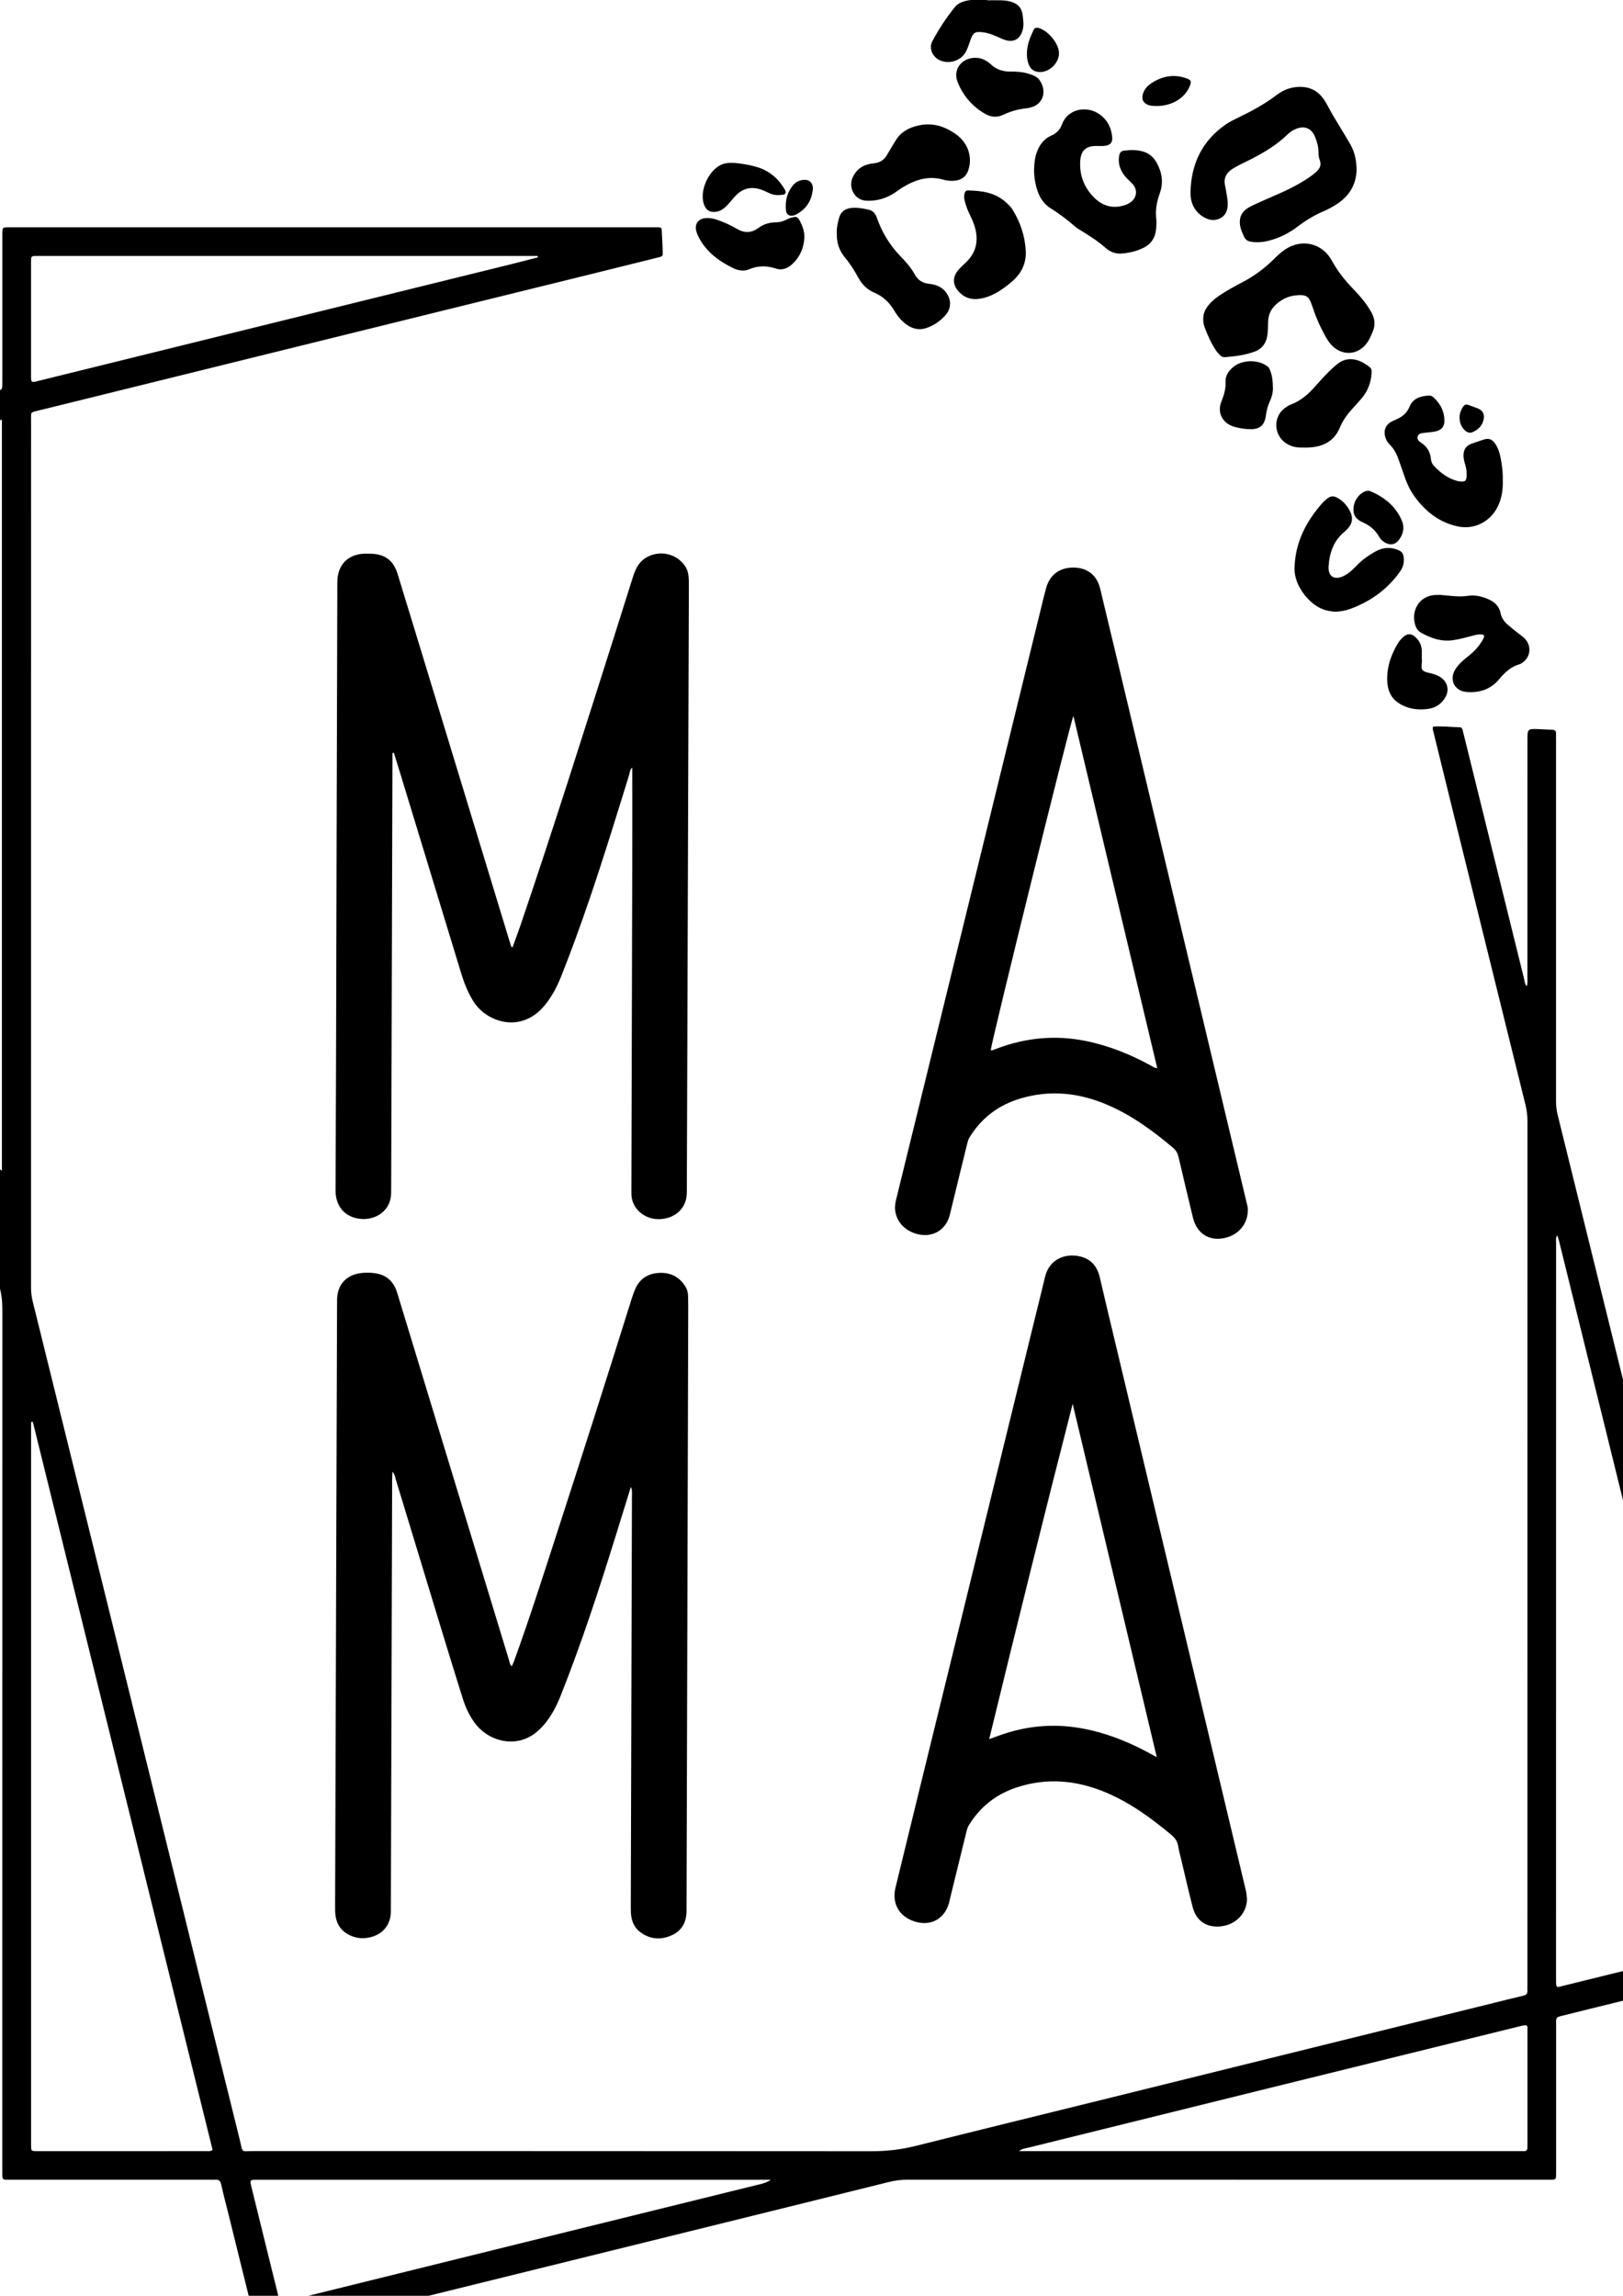
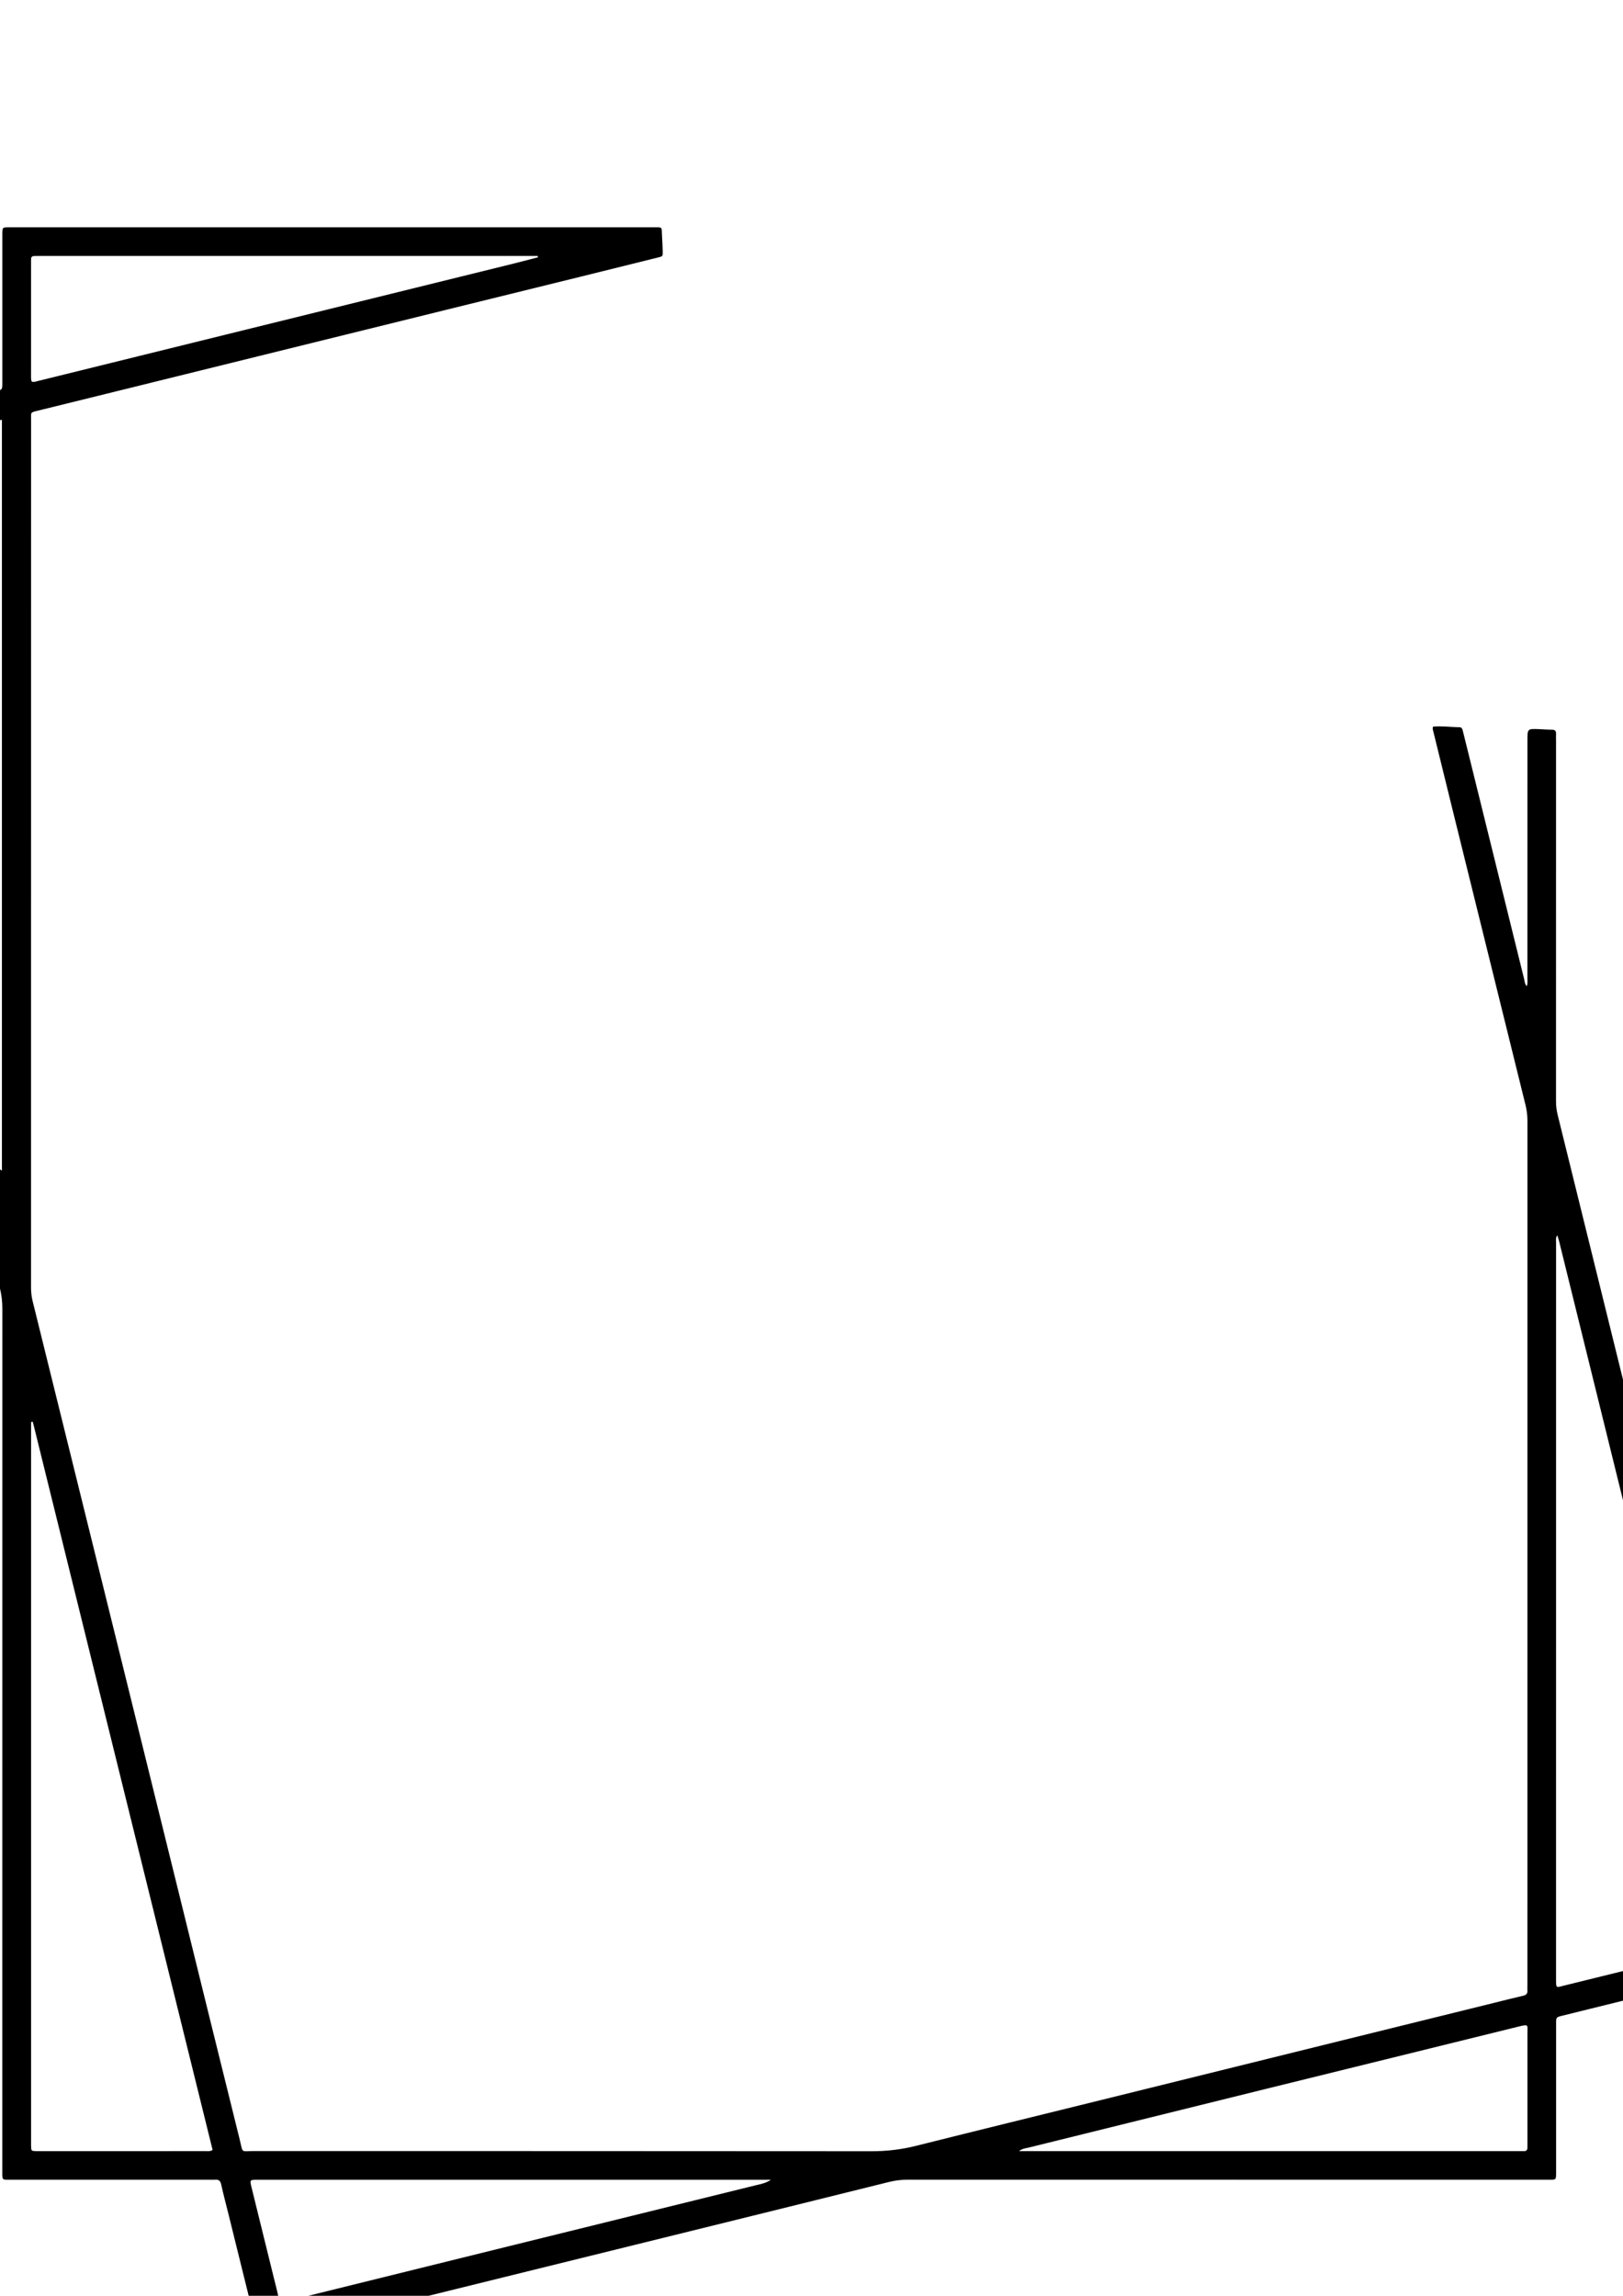
<svg xmlns="http://www.w3.org/2000/svg" xml:space="preserve" style="enable-background:new 0 0 595.28 841.89;" viewBox="0 0 595.28 841.89" y="0px" x="0px" id="Layer_1" version="1.1">
  <path d="M525.64,266.47c3.2-0.3,6.45,0.18,9.71,0.22c0.83,0.01,1.01,0.64,1.17,1.28c0.44,1.79,0.88,3.57,1.33,5.35  c7.07,28.64,14.13,57.28,21.22,85.91c0.18,0.74,0.15,1.6,0.91,2.4c0.4-1.01,0.24-1.94,0.24-2.83c0.01-29.11,0.01-58.22,0.01-87.33  c0-4.23,0-4.24,4.19-4.09c1.6,0.06,3.2,0.21,4.79,0.21c1.16,0,1.58,0.5,1.51,1.6c-0.05,0.8,0,1.6,0,2.4c0,44.07,0,88.13-0.01,132.2  c0,1.69,0.18,3.32,0.59,4.98c6,24.21,11.96,48.43,17.93,72.64c9.1,36.87,18.19,73.74,27.3,110.6c5.94,24.06,11.9,48.11,17.85,72.17  c4.43,17.93,8.85,35.86,13.28,53.79c0.64,2.59,0.63,2.61-2.01,3.27c-20.87,5.16-41.75,10.31-62.62,15.46  c-3.34,0.82-6.68,1.64-10.01,2.48c-2.26,0.56-2.26,0.57-2.28,2.85c-0.01,0.64,0,1.28,0,1.92c0,17.19,0,34.39,0,51.58  c0,0.56,0.01,1.12,0,1.68c-0.05,2.08-0.05,2.09-2.18,2.12c-0.72,0.01-1.44,0-2.16,0c-77.82,0-155.63,0-233.45-0.02  c-2.34,0-4.59,0.28-6.87,0.84c-24.36,6.06-48.72,12.07-73.09,18.09c-34.77,8.59-69.53,17.16-104.3,25.75  c-17.15,4.24-34.29,8.49-51.44,12.73c-2.21,0.55-2.24,0.54-2.84-1.87c-3.5-14.12-6.98-28.25-10.48-42.37  c-0.94-3.8-1.96-7.59-2.8-11.41c-0.31-1.4-0.98-1.88-2.31-1.75c-0.63,0.06-1.28,0.01-1.92,0.01c-23.75,0-47.51,0-71.26,0  c-0.64,0-1.28,0-1.92,0c-2.98-0.01-2.88,0.21-2.88-2.87c0-23.91,0-47.83,0-71.74c0-81.58,0-163.15,0.02-244.73  c0-2.58-0.27-5.07-0.89-7.58c-6.61-26.61-13.15-53.24-19.73-79.86c-9.07-36.71-18.16-73.41-27.23-110.12  c-8.02-32.44-16.03-64.88-24.03-97.32c-1.71-6.91-3.4-13.82-5.08-20.73c-0.55-2.24-0.53-2.28,1.77-2.85  c15.44-3.83,30.88-7.63,46.32-11.45c8.85-2.19,17.69-4.38,26.53-6.59c2.32-0.58,2.33-0.59,2.33-3.04c0-17.59,0-35.19,0-52.78  c0-0.64-0.01-1.28,0-1.92c0.03-2.37,0.03-2.37,2.4-2.4c0.48-0.01,0.96,0,1.44,0c78.14,0,156.27,0,234.41,0.01  c4.33,0,3.46-0.42,3.73,3.5c0.12,1.75,0.18,3.51,0.23,5.27c0.05,1.84,0.04,1.86-1.66,2.28c-9.54,2.38-19.08,4.75-28.63,7.1  c-15.83,3.91-31.67,7.79-47.5,11.7c-23.59,5.82-47.18,11.65-70.77,17.48c-18.55,4.58-37.09,9.17-55.64,13.75  c-8.3,2.05-16.61,4.1-24.91,6.14c-2.92,0.72-2.55,0.55-2.55,3.32c-0.01,31.51-0.01,63.02-0.01,94.53c0,74.54,0,149.08-0.01,223.61  c0,1.69,0.16,3.33,0.56,4.98c10.3,41.59,20.58,83.19,30.85,124.79c7.9,31.98,15.79,63.95,23.68,95.93  c7.14,28.95,14.26,57.91,21.45,86.85c1.3,5.23,0.23,4.22,5.36,4.22c75.42,0.03,150.84-0.01,226.25,0.07  c5.57,0.01,10.94-0.6,16.33-1.95c22.71-5.7,45.46-11.26,68.2-16.88c28.55-7.06,57.11-14.13,85.66-21.19  c19.32-4.78,38.65-9.55,57.97-14.32c3.65-0.9,7.29-1.84,10.95-2.68c1.14-0.26,1.67-0.78,1.58-1.95c-0.05-0.64,0-1.28,0-1.92  c0-105.65,0-211.3,0.01-316.95c0-2.02-0.24-3.96-0.73-5.92c-8.82-35.62-17.61-71.24-26.41-106.87c-2.47-10.01-4.93-20.03-7.39-30.04  C525.59,267.69,525.29,267.17,525.64,266.47z M77.98,788.42c-21.97-88.96-43.96-178-65.95-267.04c-0.21,0.02-0.42,0.04-0.63,0.07  c0,1.07,0,2.14,0,3.21c0,86.85,0,173.71,0,260.56c0,0.56-0.01,1.12,0,1.68c0.05,1.88,0.06,1.88,1.85,1.95c0.32,0.01,0.64,0,0.96,0  c20.39,0,40.79,0,61.18-0.01C76.17,788.83,76.99,789.03,77.98,788.42z M0.7,153.94c-1.15,0.26-1.92,0.42-2.69,0.6  c-13.81,3.4-27.62,6.81-41.43,10.21c-6.21,1.53-12.41,3.05-18.62,4.59c-1.78,0.44-1.81,0.49-1.41,2.28  c0.22,1.01,0.48,2.02,0.73,3.03c11.08,44.84,22.17,89.69,33.25,134.53c9.77,39.57,19.54,79.14,29.31,118.7  c0.12,0.49,0.02,1.15,0.86,1.36C0.7,337.54,0.7,245.88,0.7,153.94z M571.18,452.99c-0.67,0.94-0.45,1.76-0.45,2.52  c-0.01,90.19-0.01,180.37-0.01,270.56c0,3.16,0.12,2.76,2.78,2.1c14.2-3.5,28.4-7,42.59-10.5c5.82-1.44,11.64-2.86,17.45-4.31  c1.92-0.48,1.91-0.52,1.47-2.44c-0.07-0.31-0.16-0.62-0.23-0.93c-4.69-19.01-9.38-38.02-14.08-57.03  c-7.77-31.42-15.55-62.84-23.31-94.26c-8.51-34.45-17-68.9-25.5-103.35C571.72,454.6,571.46,453.88,571.18,452.99z M373.73,788.84  c1.47,0,2.42,0,3.38,0c60.04,0,120.07,0,180.11,0c0.56,0,1.12-0.03,1.68,0c0.91,0.04,1.33-0.37,1.32-1.27  c-0.01-0.56,0.01-1.12,0.01-1.68c0-13.51,0.01-27.02,0-40.53c0-2.61,0.54-3.13-2.83-2.3c-30.87,7.64-61.75,15.22-92.62,22.84  c-29.17,7.2-58.33,14.41-87.48,21.64C376.23,787.8,375.08,787.83,373.73,788.84z M282.73,799.34c-0.71,0-1.42,0-2.13,0  c-62.04,0-124.09,0-186.13,0c-2.89,0-2.9,0.02-2.22,2.76c2.69,10.94,5.39,21.88,8.09,32.82c0.65,2.64,1.35,5.27,1.94,7.92  c0.27,1.21,0.83,1.65,2.02,1.22c0.22-0.08,0.47-0.11,0.7-0.17c28.93-7.15,57.87-14.31,86.8-21.46  c28.47-7.03,56.95-14.05,85.42-21.08C279.06,800.91,280.95,800.59,282.73,799.34z M197.3,94.37c-0.03-0.17-0.05-0.33-0.08-0.5  c-0.87,0-1.75,0-2.62,0c-60.13,0-120.25,0-180.38,0c-0.56,0-1.12,0.02-1.68,0.02c-0.8,0-1.15,0.4-1.14,1.19  c0.01,0.56-0.01,1.12-0.01,1.68c0,13.51,0,27.02,0,40.54c0,0.48-0.02,0.96,0.01,1.44c0.1,1.36,0.24,1.46,1.65,1.21  c0.23-0.04,0.46-0.13,0.69-0.19c22.96-5.67,45.93-11.34,68.89-17.01c18.7-4.62,37.39-9.23,56.09-13.84  c16.45-4.06,32.9-8.11,49.34-12.17C191.16,95.96,194.23,95.16,197.3,94.37z" />
-   <path d="M188.01,347.31c0.95-2.62,1.94-5.22,2.84-7.85c11.88-34.86,22.93-69.99,34.1-105.08c2.42-7.61,4.8-15.24,7.21-22.85  c0.88-2.78,2.05-5.35,4.71-6.98c4.71-2.88,10.86-1.74,14.15,2.68c0.94,1.26,1.4,2.69,1.54,4.22c0.1,1.11,0.1,2.24,0.1,3.35  c-0.24,73.65-0.49,147.3-0.74,220.95c0,0.8,0,1.6-0.05,2.4c-0.34,4.93-4.03,8.43-9.36,8.89c-5.06,0.44-9.65-2.69-10.71-7.33  c-0.27-1.18-0.22-2.38-0.22-3.58c0.11-40.22,0.22-80.45,0.32-120.67c0.03-11.27,0-22.55,0-33.98c-0.89,0.73-0.88,1.81-1.15,2.7  c-4.67,15.11-9.32,30.23-14.42,45.2c-3.3,9.68-6.77,19.3-10.56,28.8c-1.49,3.73-3.36,7.24-5.9,10.38  c-8.65,10.67-21.57,6.38-26.38-1.58c-1.88-3.11-3.23-6.42-4.28-9.86c-7.5-24.6-15-49.21-22.5-73.81c-0.74-2.41-1.49-4.82-2.24-7.23  c-0.18,0.02-0.35,0.04-0.53,0.05c0,0.9,0,1.79,0,2.69c-0.15,51.98-0.3,103.96-0.46,155.94c0,0.88-0.02,1.76-0.02,2.64  c0.01,6.51-5.59,10.16-11.28,9.57c-6.11-0.63-9.12-5.08-9.1-10.36c0.18-37.58,0.24-75.17,0.34-112.75c0.1-36.07,0.2-72.13,0.3-108.2  c0-0.8,0-1.6,0.01-2.4c0.1-6.24,3.99-10.13,10.24-10.23c0.64-0.01,1.28,0.01,1.92,0.02c5.21,0.1,8.4,2.41,9.93,7.39  c4,12.98,7.94,25.97,11.9,38.96c9.75,32.02,19.5,64.04,29.26,96.05c0.18,0.61,0.4,1.21,0.59,1.81  C187.72,347.27,187.87,347.29,188.01,347.31z M231.78,548.57c-0.13,50.23-0.27,100.45-0.42,150.68c0,1.28,0.01,2.56,0.24,3.82  c0.39,2.22,1.42,4.1,3.22,5.44c3.59,2.69,7.54,2.98,11.55,1.18c3.85-1.73,5.45-4.97,5.44-9.09c0-0.4,0-0.8,0-1.2  c0.21-73.58,0.41-147.16,0.62-220.74c0-1.2-0.04-2.4-0.07-3.6c-0.03-1.23-0.4-2.37-1.05-3.4c-2.21-3.49-5.46-5.08-9.53-4.88  c-3.99,0.2-7.01,2.01-8.71,5.74c-0.49,1.09-0.91,2.22-1.27,3.36c-9.01,28.82-18.21,57.59-27.52,86.31  c-5.1,15.73-10.11,31.49-15.77,47.04c-0.22,0.6-0.52,1.17-0.81,1.83c-0.78-0.79-0.81-1.63-1.04-2.38  c-12.07-39.59-24.11-79.18-36.16-118.77c-1.6-5.27-3.21-10.55-4.82-15.82c-1.17-3.85-3.61-6.39-7.63-7.1  c-2.12-0.38-4.32-0.39-6.45-0.01c-4.9,0.88-7.82,4.38-7.96,9.36c-0.02,0.88-0.01,1.76-0.02,2.64  c-0.24,73.18-0.47,146.36-0.71,219.54c0,1.44-0.04,2.88,0.2,4.31c0.53,3.16,2.25,5.43,5.11,6.81c2.71,1.31,5.55,1.44,8.41,0.54  c4.05-1.26,6.49-4.47,6.71-8.7c0.04-0.72,0.02-1.44,0.02-2.16c0.16-52.39,0.31-104.77,0.47-157.16c0-0.74,0.07-1.48,0.11-2.47  c0.89,0.98,0.97,1.97,1.23,2.85c5.67,18.57,11.29,37.15,16.95,55.72c2.49,8.18,5.01,16.34,7.57,24.5c1.06,3.37,2.51,6.57,4.69,9.39  c4.02,5.19,10.91,7.64,16.86,5.96c3.52-0.99,6.23-3.18,8.53-5.93c2.64-3.17,4.46-6.8,5.97-10.61c7.43-18.73,13.71-37.86,19.69-57.09  c1.94-6.25,3.88-12.49,5.97-19.24C231.97,546.66,231.78,547.63,231.78,548.57z M457.12,440.55c-3.4-14.3-6.83-28.59-10.24-42.89  c-10.32-43.28-20.63-86.56-30.95-129.84c-4.13-17.33-8.25-34.66-12.42-51.98c-1.17-4.89-4.7-7.64-9.64-7.71  c-5.14-0.07-8.78,2.56-10.15,7.41c-0.67,2.38-1.23,4.8-1.82,7.2c-11.3,46.08-22.58,92.17-33.88,138.25  c-6.41,26.15-12.83,52.29-19.23,78.44c-0.36,1.47-0.68,2.95-0.46,4.5c0.64,4.52,4,7.84,8.93,8.79c4.94,0.95,9.37-1.66,10.88-6.44  c0.24-0.76,0.41-1.54,0.6-2.32c1.97-8.07,3.92-16.15,5.92-24.21c0.23-0.91,0.42-1.82,0.95-2.68c4.43-7.23,10.78-11.93,18.84-14.3  c10.81-3.17,21.35-2.04,31.61,2.34c8.99,3.84,16.78,9.54,24.2,15.81c1.11,0.94,1.69,2.01,2.01,3.39c1.72,7.39,3.48,14.77,5.26,22.15  c1.48,6.13,6.3,9,12.31,7.36c4.66-1.27,7.83-5.21,7.83-9.98C457.78,442.86,457.39,441.71,457.12,440.55z M424.45,391.7  c-1.09-0.04-1.74-0.62-2.45-1.01c-7.48-4.07-15.28-7.22-23.66-8.93c-11.12-2.28-21.93-1.26-32.51,2.69  c-0.67,0.25-1.34,0.51-2.02,0.74c-0.11,0.04-0.28-0.08-0.42-0.12c0.33-3.44,29.31-120.86,30.31-122.52  C403.96,305.63,414.18,348.55,424.45,391.7z M456.91,693.09c-6.38-26.72-12.75-53.46-19.12-80.18  c-9.84-41.26-19.68-82.51-29.51-123.77c-1.65-6.92-3.31-13.83-4.91-20.75c-0.91-3.94-3.18-6.65-7.12-7.62  c-5.61-1.38-11.44,1.07-12.95,7.48c-1.23,5.21-2.55,10.39-3.82,15.59c-11.45,46.7-22.89,93.4-34.33,140.1  c-5.57,22.73-11.15,45.46-16.69,68.2c-1.42,5.82,1.26,10.59,6.86,12.44c5.96,1.97,11.18-0.84,12.8-6.89  c0.08-0.31,0.12-0.63,0.2-0.94c2.06-8.38,4.12-16.75,6.17-25.13c0.19-0.78,0.4-1.52,0.83-2.23c4.17-6.84,10.09-11.49,17.68-13.96  c10.89-3.55,21.59-2.64,32.09,1.67c9.13,3.75,16.99,9.47,24.51,15.75c1.36,1.13,2.24,2.38,2.53,4.15c0.27,1.65,0.72,3.27,1.11,4.91  c1.39,5.83,2.72,11.67,4.22,17.47c1.32,5.12,5.15,7.62,10.42,7.02c5.48-0.62,9.48-4.83,9.48-10.09  C457.3,695.29,457.17,694.19,456.91,693.09z M421.02,642.6c-7.79-4.18-15.93-7.34-24.68-8.87c-10.33-1.8-20.36-0.8-30.17,2.81  c-0.97,0.36-1.93,0.7-3.36,1.21c10.04-41.22,20.13-82.07,30.62-122.95c10.24,42.99,20.47,85.98,30.85,129.57  C422.83,643.59,421.93,643.09,421.02,642.6z" />
-   <path d="M497.57,62.22c-0.13,5.63-2.82,9.83-7.52,12.81c-1.48,0.94-3.04,1.78-4.65,2.47c-3.41,1.44-6.51,3.36-9.45,5.59  c-3.34,2.53-7.05,4.38-11.17,5.32c-1.97,0.45-3.96,0.54-5.95,0.23c-1.15-0.18-2.01-0.66-2.55-1.86c-0.59-1.32-1.2-2.61-1.44-4.04  c-0.45-2.71,0.43-4.91,2.76-6.4c1.07-0.69,2.25-1.2,3.41-1.74c5.29-2.45,10.77-4.47,15.81-7.45c2-1.18,3.97-2.39,5.73-3.91  c1.43-1.24,2.27-2.66,1.46-4.65c-0.39-0.97-0.39-2.03-0.43-3.07c-0.06-1.94-0.57-3.8-1.35-5.56c-1.28-2.91-3.73-3.9-6.71-2.76  c-1.2,0.46-2.29,1.14-3.22,2.05c-4.05,3.96-8.85,6.8-13.86,9.33c-2.07,1.04-4.18,1.98-6.17,3.2c-2.46,1.5-3.61,3.54-2.91,6.45  c0.18,0.78,0.32,1.56,0.44,2.35c0.18,1.18,0.43,2.37,0.49,3.56c0.11,2.34-0.36,4.58-2.57,5.81c-2.33,1.3-4.69,0.75-6.79-0.67  c-3.05-2.06-4.35-5.25-4.28-8.69c0.19-10.46,4.27-19.05,13.09-25.05c1.38-0.94,2.91-1.68,4.41-2.41c4.9-2.36,9.68-4.92,14.02-8.24  c2.13-1.63,4.52-2.69,7.23-2.96c4.47-0.46,8.01,1.13,10.43,4.93c1.16,1.81,2.08,3.78,3.18,5.63c2.07,3.5,4.26,6.94,6.28,10.48  C496.91,55.79,497.52,58.93,497.57,62.22z M441.92,120.27c1.11,2.92,2.4,5.75,4.14,8.35c0.39,0.59,0.94,1.08,1.41,1.62  c0.52,0.59,1.17,0.79,1.93,0.73c3.59-0.28,7.17-0.75,10.57-1.95c2.88-1.02,4.54-3.2,4.9-6.25c0.19-1.58,0.23-3.19,0.25-4.78  c0.05-2.84,1.27-5.07,3.44-6.82c1.77-1.44,3.8-2.44,6.04-2.76c5-0.72,5.53,0.54,6.71,3.85c0.16,0.45,0.32,0.9,0.47,1.36  c1.08,3.27,2.53,6.38,4.18,9.4c0.69,1.27,1.44,2.49,2.44,3.54c4.05,4.25,10.11,3.68,13.29-1.26c0.74-1.15,1.25-2.41,1.78-3.66  c1.06-2.47,0.82-4.76-0.48-7.11c-1.81-3.26-4.2-6.02-6.76-8.67c-3.01-3.12-5.65-6.46-7.75-10.3c-3.55-6.51-11.16-8.16-17.27-3.98  c-1.46,1-2.73,2.21-3.98,3.45c-3.49,3.46-7.4,6.33-11.77,8.59c-2.84,1.47-5.63,3.03-8.29,4.81c-1.6,1.08-3.05,2.33-4.22,3.87  c-1.04,1.38-1.67,2.9-1.62,4.73C441.28,118.12,441.52,119.23,441.92,120.27z M379.49,65.53c0.64,4.33,2.06,8.51,5.85,10.85  c3.29,2.03,6.28,4.33,9.15,6.86c0.36,0.31,0.78,0.56,1.19,0.81c3.4,2.09,6.8,4.18,9.81,6.85c1.66,1.46,3.68,2.26,5.96,2.07  c2.73-0.22,5.36-0.84,7.84-2.03c2.92-1.41,4.46-3.79,4.74-6.98c0.1-1.19,0.22-2.41,0.07-3.59c-0.43-3.34,0.2-6.46,1.32-9.61  c1.36-3.81,0.78-7.57-1.18-11.09c-1.05-1.88-2.54-3.29-4.61-3.98c-2.41-0.8-4.88-0.75-7.36-0.44c-1.12,0.14-1.61,0.78-1.79,1.89  c-0.54,3.29,0.65,5.95,2.85,8.28c0.77,0.81,1.65,1.52,2.35,2.39c1.51,1.9,1.24,4.42-0.57,6.03c-0.79,0.7-1.73,1.12-2.73,1.44  c-4.57,1.46-8.39,0.05-11.52-3.27c-3.37-3.6-4.95-7.94-4.65-12.93c0.22-3.78,1.97-5.51,5.74-5.56c1.12-0.01,2.25,0.1,3.35-0.05  c2.01-0.28,2.82-1.28,2.62-3.28c-0.39-3.8-2.12-6.84-5.47-8.8c-4.14-2.43-10.79-1.58-12.98,4.29c-0.72,1.93-2,3.21-3.85,4.02  c-2.74,1.2-4.35,3.41-5.35,6.14c-0.79,2.14-0.94,4.36-1.01,6.89C379.32,63.46,379.34,64.5,379.49,65.53z M550.71,169.73  c-0.37-2.36-0.82-4.74-2.16-6.8c-1.28-1.97-2.51-2.37-4.69-1.63c-1.28,0.44-2.57,0.87-3.86,1.3c-2.32,0.79-3.29,2.24-3.22,4.71  c0.03,1.14,0.37,2.21,0.68,3.28c0.36,1.25,0.54,2.5,0.48,3.79c-0.1,2.02-0.5,2.35-2.51,2.15c-0.4-0.04-0.79-0.11-1.17-0.22  c-3.33-0.96-5.98-2.97-8.32-5.45c-0.67-0.71-1.04-1.61-1.12-2.59c-0.23-2.56-1.45-4.53-3.59-5.93c-0.85-0.56-1.59-1.21-1.25-2.33  c0.3-0.99,1.26-1.14,2.14-1.26c1.43-0.19,2.87-0.24,4.28-0.52c2.34-0.46,3.46-1.86,3.38-4.21c-0.11-3.29-1.5-5.99-3.9-8.21  c-0.49-0.45-1.05-0.79-1.71-0.75c-3.1,0.16-5.89,0.92-7.22,4.15c-0.91,2.21-2.58,3.6-4.7,4.54c-0.66,0.29-1.33,0.56-1.95,0.91  c-2.05,1.14-2.82,2.96-2.31,5.26c0.27,1.21,0.87,2.24,1.73,3.1c1.63,1.62,2.62,3.6,3.35,5.74c0.72,2.12,1.46,4.23,2.2,6.34  c0.85,2.42,1.95,4.73,3.45,6.82c4,5.59,9.11,9.63,15.93,11.12c6.07,1.32,11.99-1.73,14.71-7.31c1.47-3.03,1.93-6.23,1.83-9.78  C551.26,174.02,551.05,171.86,550.71,169.73z M495.02,223.37c7.5-2.7,13.72-7.12,18.39-13.64c1.02-1.42,1.56-2.95,1.49-4.7  c-0.08-2.03-0.64-2.83-2.61-3.54c-2.74-0.99-5.36-0.62-7.85,0.77c-2.38,1.33-4.6,2.87-6.53,4.83c-1.51,1.54-3.02,3.1-4.99,4.08  c-3.43,1.72-5.84,0.31-5.62-3.46c0.29-4.94,1.82-9.4,5.81-12.7c0.43-0.36,0.84-0.75,1.21-1.16c1.69-1.85,2.04-3.93,0.92-6.19  c-0.94-1.89-2.19-3.5-4-4.67c-2.04-1.32-3.08-1.35-4.9,0.21c-1.28,1.1-2.34,2.41-3.37,3.73c-4.97,6.33-8,13.33-8.17,21.56  c-0.13,6.45,5.78,13.82,11.51,15.29c1.17,0.3,2.35,0.48,3.52,0.56C491.6,224.21,493.35,223.97,495.02,223.37z M526.86,218.18  c-5.59,0.01-9.05,4.74-8.03,10.03c0.29,1.52,0.91,2.97,2.32,3.77c3.61,2.03,7.39,3.39,11.65,2.8c2.54-0.35,5-1.04,7.46-1.69  c0.93-0.25,1.85-0.49,2.83-0.44c1.35,0.08,1.56,0.4,0.93,1.62c-1.35,2.6-3.33,4.67-5.62,6.46c-1.71,1.34-3.34,2.76-4.53,4.58  c-2.48,3.79-0.53,8.04,3.99,8.44c4.62,0.41,8.84-0.93,11.84-4.51c2.17-2.59,4.43-4.76,7.72-5.69c0.37-0.11,0.71-0.36,1.04-0.59  c2.81-1.95,3.32-5.78,1.12-8.41c-0.83-0.99-1.91-1.68-2.92-2.48c-1.25-0.99-2.49-1.99-3.71-3.03c-1.31-1.12-2.23-2.5-2.58-4.22  c-0.51-2.51-2.18-4.06-4.38-5.04c-2.43-1.08-4.97-1.7-7.69-1.27c-1.82,0.29-3.66,0.23-5.5,0.06c-1.67-0.16-3.34-0.3-4.52-0.41  C527.5,218.18,527.18,218.18,526.86,218.18z M309.94,94.48c1.92,2.28,3.46,4.78,4.89,7.38c1.3,2.37,3.17,4.33,5.65,5.36  c3.43,1.42,5.83,3.78,7.67,6.92c1.17,2.01,2.71,3.77,4.67,5.09c2.11,1.43,4.41,1.89,6.85,1.09c2.87-0.95,5.31-2.63,7.26-4.92  c1.94-2.28,2-5.29,0.33-7.8c-1.54-2.32-3.89-3.26-6.52-3.53c-2.35-0.24-4.08-1.33-5.19-3.37c-1.4-2.56-3.3-4.68-5.31-6.76  c-3.88-4.02-6.76-8.74-8.59-13.99c-0.59-1.69-1.47-2.67-2.97-3.03c-2.09-0.5-4.24-0.87-6.42-0.66c-2.3,0.22-3.9,1.41-4.52,3.67  c-0.5,1.85-0.94,3.73-0.81,5.82C306.84,88.92,307.8,91.93,309.94,94.48z M355.42,61.5c1.14-4.68-0.72-9.41-4.89-12.34  c-4.01-2.81-8.36-4.23-13.3-3.22c-3.67,0.75-6.78,2.33-8.77,5.66c-1.02,1.71-2.1,3.4-3.08,5.14c-1.07,1.89-2.63,2.92-4.79,3.13  c-0.95,0.09-1.9,0.29-2.81,0.58c-2.42,0.78-4.08,2.44-5.1,4.74c-1.48,3.35,0.51,8.18,5.04,8.41c3.81,0.19,7.26-0.82,10.43-2.9  c1-0.66,1.95-1.4,2.97-2.02c4.67-2.83,9.57-4.37,15.06-2.74c0.98,0.29,2.05,0.3,2.59,0.38C352.65,66.37,354.61,64.83,355.42,61.5z   M371.34,76.8c-0.63-1.02-1.53-1.83-2.42-2.64c-3.95-3.58-8.82-4.21-13.84-4.33c-0.91-0.02-1.23,0.6-1.37,1.37  c-0.28,1.56,0.24,2.99,0.71,4.44c0.77,2.36,2.11,4.49,2.89,6.83c1.73,5.2,1.06,9.92-3.1,13.83c-0.93,0.87-1.88,1.74-2.71,2.7  c-2.22,2.58-2.14,5.44,0.17,7.96c2.64,2.88,5.9,3.2,9.46,2.22c3.87-1.07,7.01-3.38,10.02-5.92c3.45-2.92,5.26-6.56,5.08-11.14  C375.97,86.58,374.24,81.5,371.34,76.8z M479.27,164.14c5.51-0.13,9.94-1.93,12.22-7.46c1.19-2.9,3.15-5.35,5.29-7.64  c0.93-0.99,1.84-2,2.71-3.04c2.17-2.59,3.31-5.61,3.56-8.97c0.07-0.89,0.12-1.81-0.68-2.42c-2.39-1.83-4.95-3.24-8.12-2.82  c-1.99,0.27-3.52,1.44-4.96,2.72c-2.45,2.18-4.64,4.62-6.8,7.07c-2.57,2.92-5.38,5.43-9.09,6.79c-0.59,0.22-1.13,0.59-1.67,0.93  c-4.56,2.9-4.85,9.42-0.62,12.82c2.13,1.72,4.6,2.07,6.64,2C478.63,164.14,478.95,164.15,479.27,164.14z M293.44,81.15  c-0.86-1.66-1.21-1.82-3.05-1.37c-0.61,0.15-1.22,0.39-1.78,0.69c-1.23,0.65-2.51,1.04-3.9,1.05c-2.39,0.01-4.59,0.64-6.52,2.06  c-2.53,1.85-5.04,2-7.8,0.4c-2.41-1.4-4.95-2.59-7.63-3.46c-1.39-0.45-2.8-0.69-4.25-0.5c-2.38,0.31-3.7,2.08-3.2,4.41  c0.2,0.92,0.58,1.83,1.02,2.68c2.81,5.34,7.4,8.7,12.67,11.26c1.87,0.91,3.91,1.17,5.82,0.36c3.27-1.39,6.46-1.32,9.78-0.24  c2.25,0.74,4.27-0.05,5.96-1.61c2.84-2.62,4.27-5.91,4.46-9.75C295.09,84.96,294.41,83.01,293.44,81.15z M356.52-0.06  c-2.33,0.29-4.73,0.74-6.26,2.63c-3.17,3.89-5.92,8.12-8.29,12.53c-1.38,2.56,0,5.62,2.53,6.9c3.51,1.77,8.12,0.3,9.87-3.23  c0.6-1.21,1.03-2.51,1.46-3.79c1.03-3.07,1.72-3.53,4.89-3.11c1.52,0.2,2.95,0.69,4.35,1.29c1.03,0.44,2.03,0.93,3.07,1.33  c3.54,1.35,6.15-0.07,7.02-3.76c0.42-1.76,0.12-3.49-0.08-5.23c-0.34-2.99-2.24-4.43-4.95-5.05c-0.93-0.21-1.9-0.3-2.85-0.33  c-1.59-0.05-3.19-0.01-4.78-0.01C360.5-0.21,358.5-0.31,356.52-0.06z M368,42.08c2.69-1.28,5.52-2.07,8.49-2.37  c0.79-0.08,1.58-0.28,2.32-0.55c3.96-1.45,5.22-6.03,2.36-9.94c-0.92-1.25-2.74-1.85-4.37-2.31c-2.02-0.57-4.09-0.68-6.17-0.66  c-2.75,0.03-5.17-0.73-7.22-2.66c-0.69-0.65-1.51-1.2-2.35-1.62c-2.65-1.35-6.18-0.87-8.3,1.03c-1.96,1.77-2.6,4.48-1.46,7.26  c2.03,4.96,5.38,8.82,10.05,11.5c1.12,0.64,2.32,1.06,3.73,1.03C366.05,42.79,367.06,42.53,368,42.08z M521.49,239.29  c0.05-1.74-0.39-3.4-1.47-4.71c-2.12-2.56-3.85-2.54-5.82-0.54c-0.56,0.56-1.07,1.2-1.48,1.87c-2.26,3.75-3.77,7.81-3.92,12.18  c-0.18,5.53,1.65,9.09,6.87,11.1c2.75,1.06,5.64,1.16,8.5,0.71c2.57-0.41,4.55-1.86,5.9-4.11c1.57-2.62,0.92-5.62-1.59-7.36  c-0.87-0.6-1.84-0.96-2.82-1.29c-1.28-0.43-2.92-0.47-3.79-1.32c-1.01-0.99-0.08-2.75-0.4-4.26  C521.49,240.89,521.47,240.09,521.49,239.29z M465.89,135.94c-0.23-0.6-0.47-1.18-1.01-1.59c-3.45-2.64-9.43-2.49-12.72,0.38  c-1.55,1.35-2.74,3.06-2.65,5.17c0.12,2.63-0.56,4.96-1.54,7.37c-1.64,4.08,0.44,7.95,4.63,9.2c1.77,0.53,3.58,0.82,5.42,0.91  c3.96,0.2,5.8-1.27,6.31-5.18c0.23-1.77,0.68-3.43,1.42-5.04c0.82-1.76,1.24-3.62,1.11-5.33  C466.84,139.64,466.6,137.75,465.89,135.94z M265.66,60.01c-5.52,1.43-9.63,10.3-7.23,15.5c0.72,1.56,1.88,2.27,3.6,2.21  c1.9-0.07,3.33-1.05,4.57-2.32c1.12-1.13,2.08-2.42,3.17-3.58c2.7-2.86,5.94-3.54,9.61-2.21c0.97,0.35,1.91,0.81,2.84,1.26  c1.58,0.77,3.25,0.77,4.92,0.54c1.03-0.14,1.3-0.85,0.8-1.73c-2.43-4.28-5.93-7.23-10.72-8.55c-2.69-0.75-5.45-1.18-8-1.4  C267.86,59.67,266.74,59.73,265.66,60.01z M497.49,189.95c0.6,0.66,1.34,1.15,2.14,1.5c2.64,1.14,4.77,2.84,6.2,5.39  c0.47,0.83,1.16,1.52,1.99,2.04c2.04,1.26,4.08,0.87,5.43-1.09c1.48-2.17,1.98-4.46,0.86-7c-2.28-5.21-6.35-8.46-11.43-10.64  c-0.69-0.3-1.34-0.23-2.06,0.07c-2.44,1.02-4.23,3.76-4.21,6.66C496.41,188.02,496.7,189.08,497.49,189.95z M377.29,23.59  c0.58,1.53,1.65,2.52,3.31,2.77c4.04,0.61,8.22-3.38,7.78-7.42c-0.38-3.44-4.13-7.77-7.45-8.68c-0.84-0.23-1.47-0.06-1.81,0.68  c-1.3,2.75-2.5,5.53-2.48,8.96C376.63,20.96,376.81,22.31,377.29,23.59z M436.42,31.46c0.63-1.64,0.44-2.12-1.19-2.71  c-4.73-1.71-9.11-0.84-13.16,1.93c-1.39,0.95-2.48,2.26-2.93,3.96c-0.49,1.82,0.18,3.1,1.92,3.82c1.07,0.44,2.19,0.38,3.15,0.42  C429.87,38.89,434.71,35.91,436.42,31.46z M291.09,67.68c-2.39,2.73-3.18,6-2.81,9.54c0.16,1.5,1.32,2.17,2.78,1.8  c0.53-0.13,1.03-0.41,1.51-0.69c3.33-1.94,5.07-4.86,5.54-8.68c0.26-2.09-0.86-3.71-2.95-3.72  C293.79,65.92,292.04,66.58,291.09,67.68z M537.05,157.59c0.8,0.84,1.8,1.4,3,0.9c2.09-0.88,3.61-2.33,4.1-4.63  c0.43-2.05-0.32-3.38-2.27-4.16c-0.81-0.32-1.66-0.55-2.46-0.89c-1.81-0.78-2.28-0.65-3.2,1.02c-0.59,1.07-0.92,2.2-0.89,3.23  C535.34,154.93,535.91,156.4,537.05,157.59z" />
</svg>